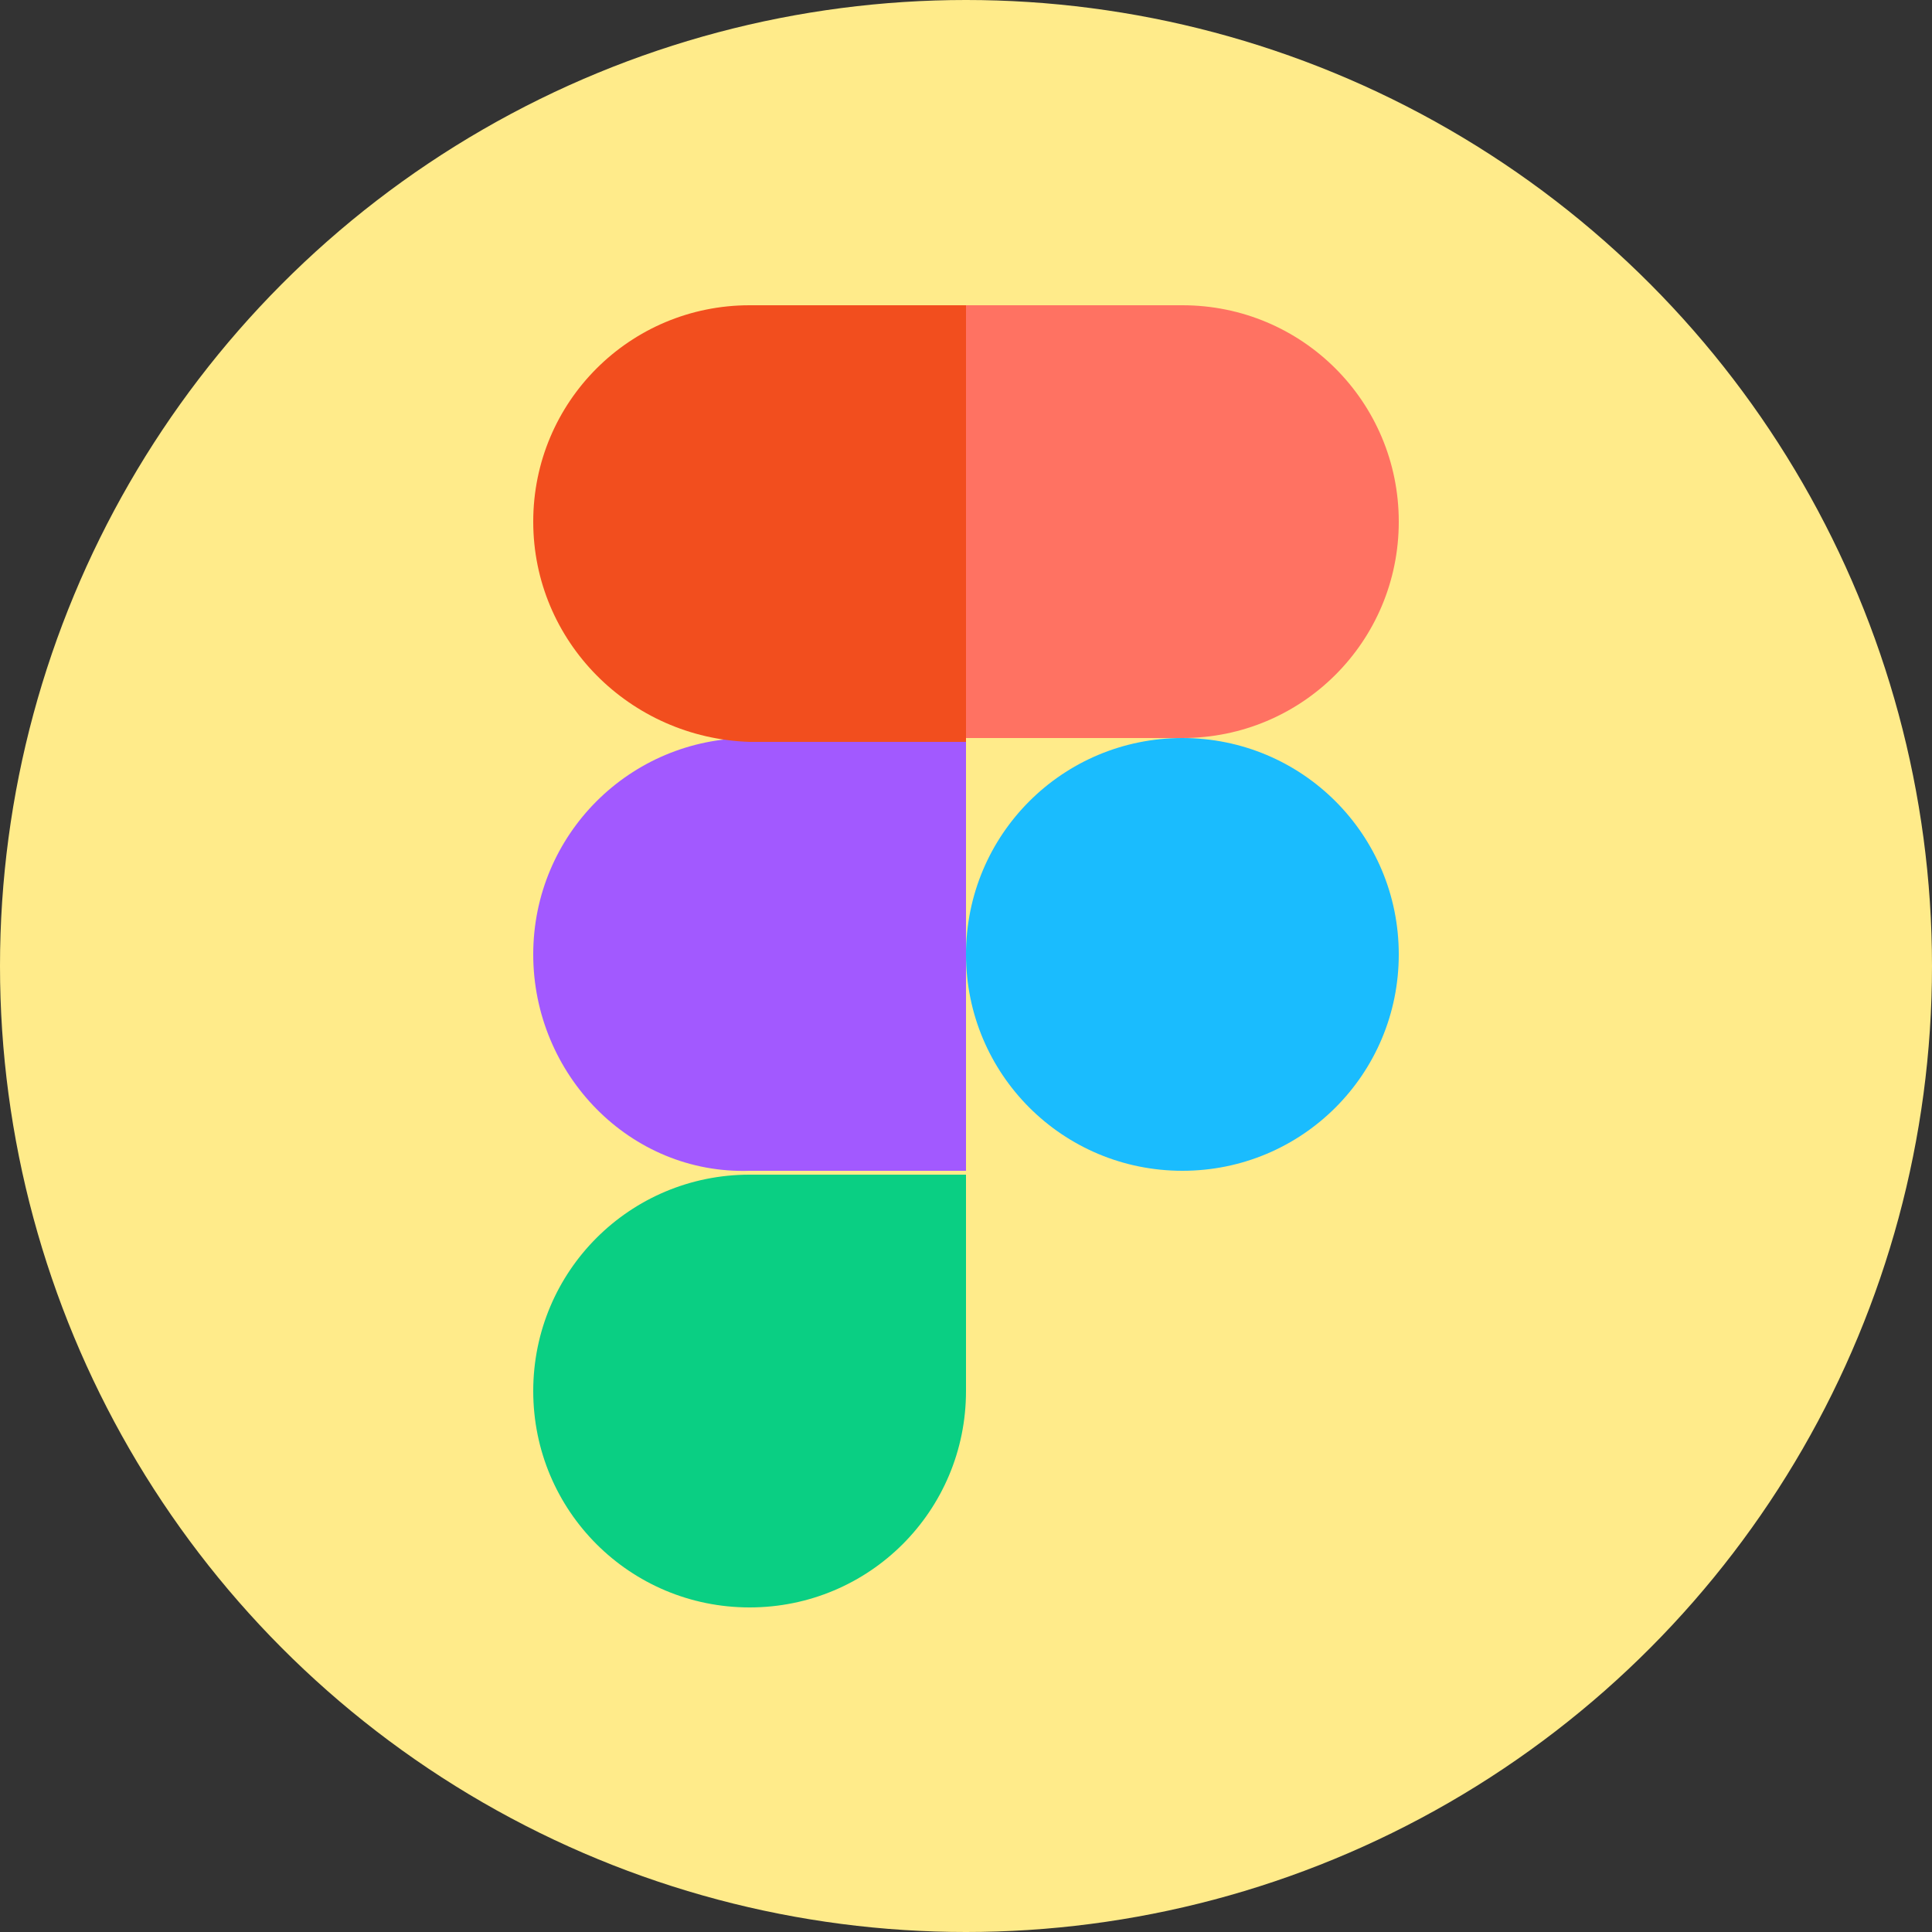
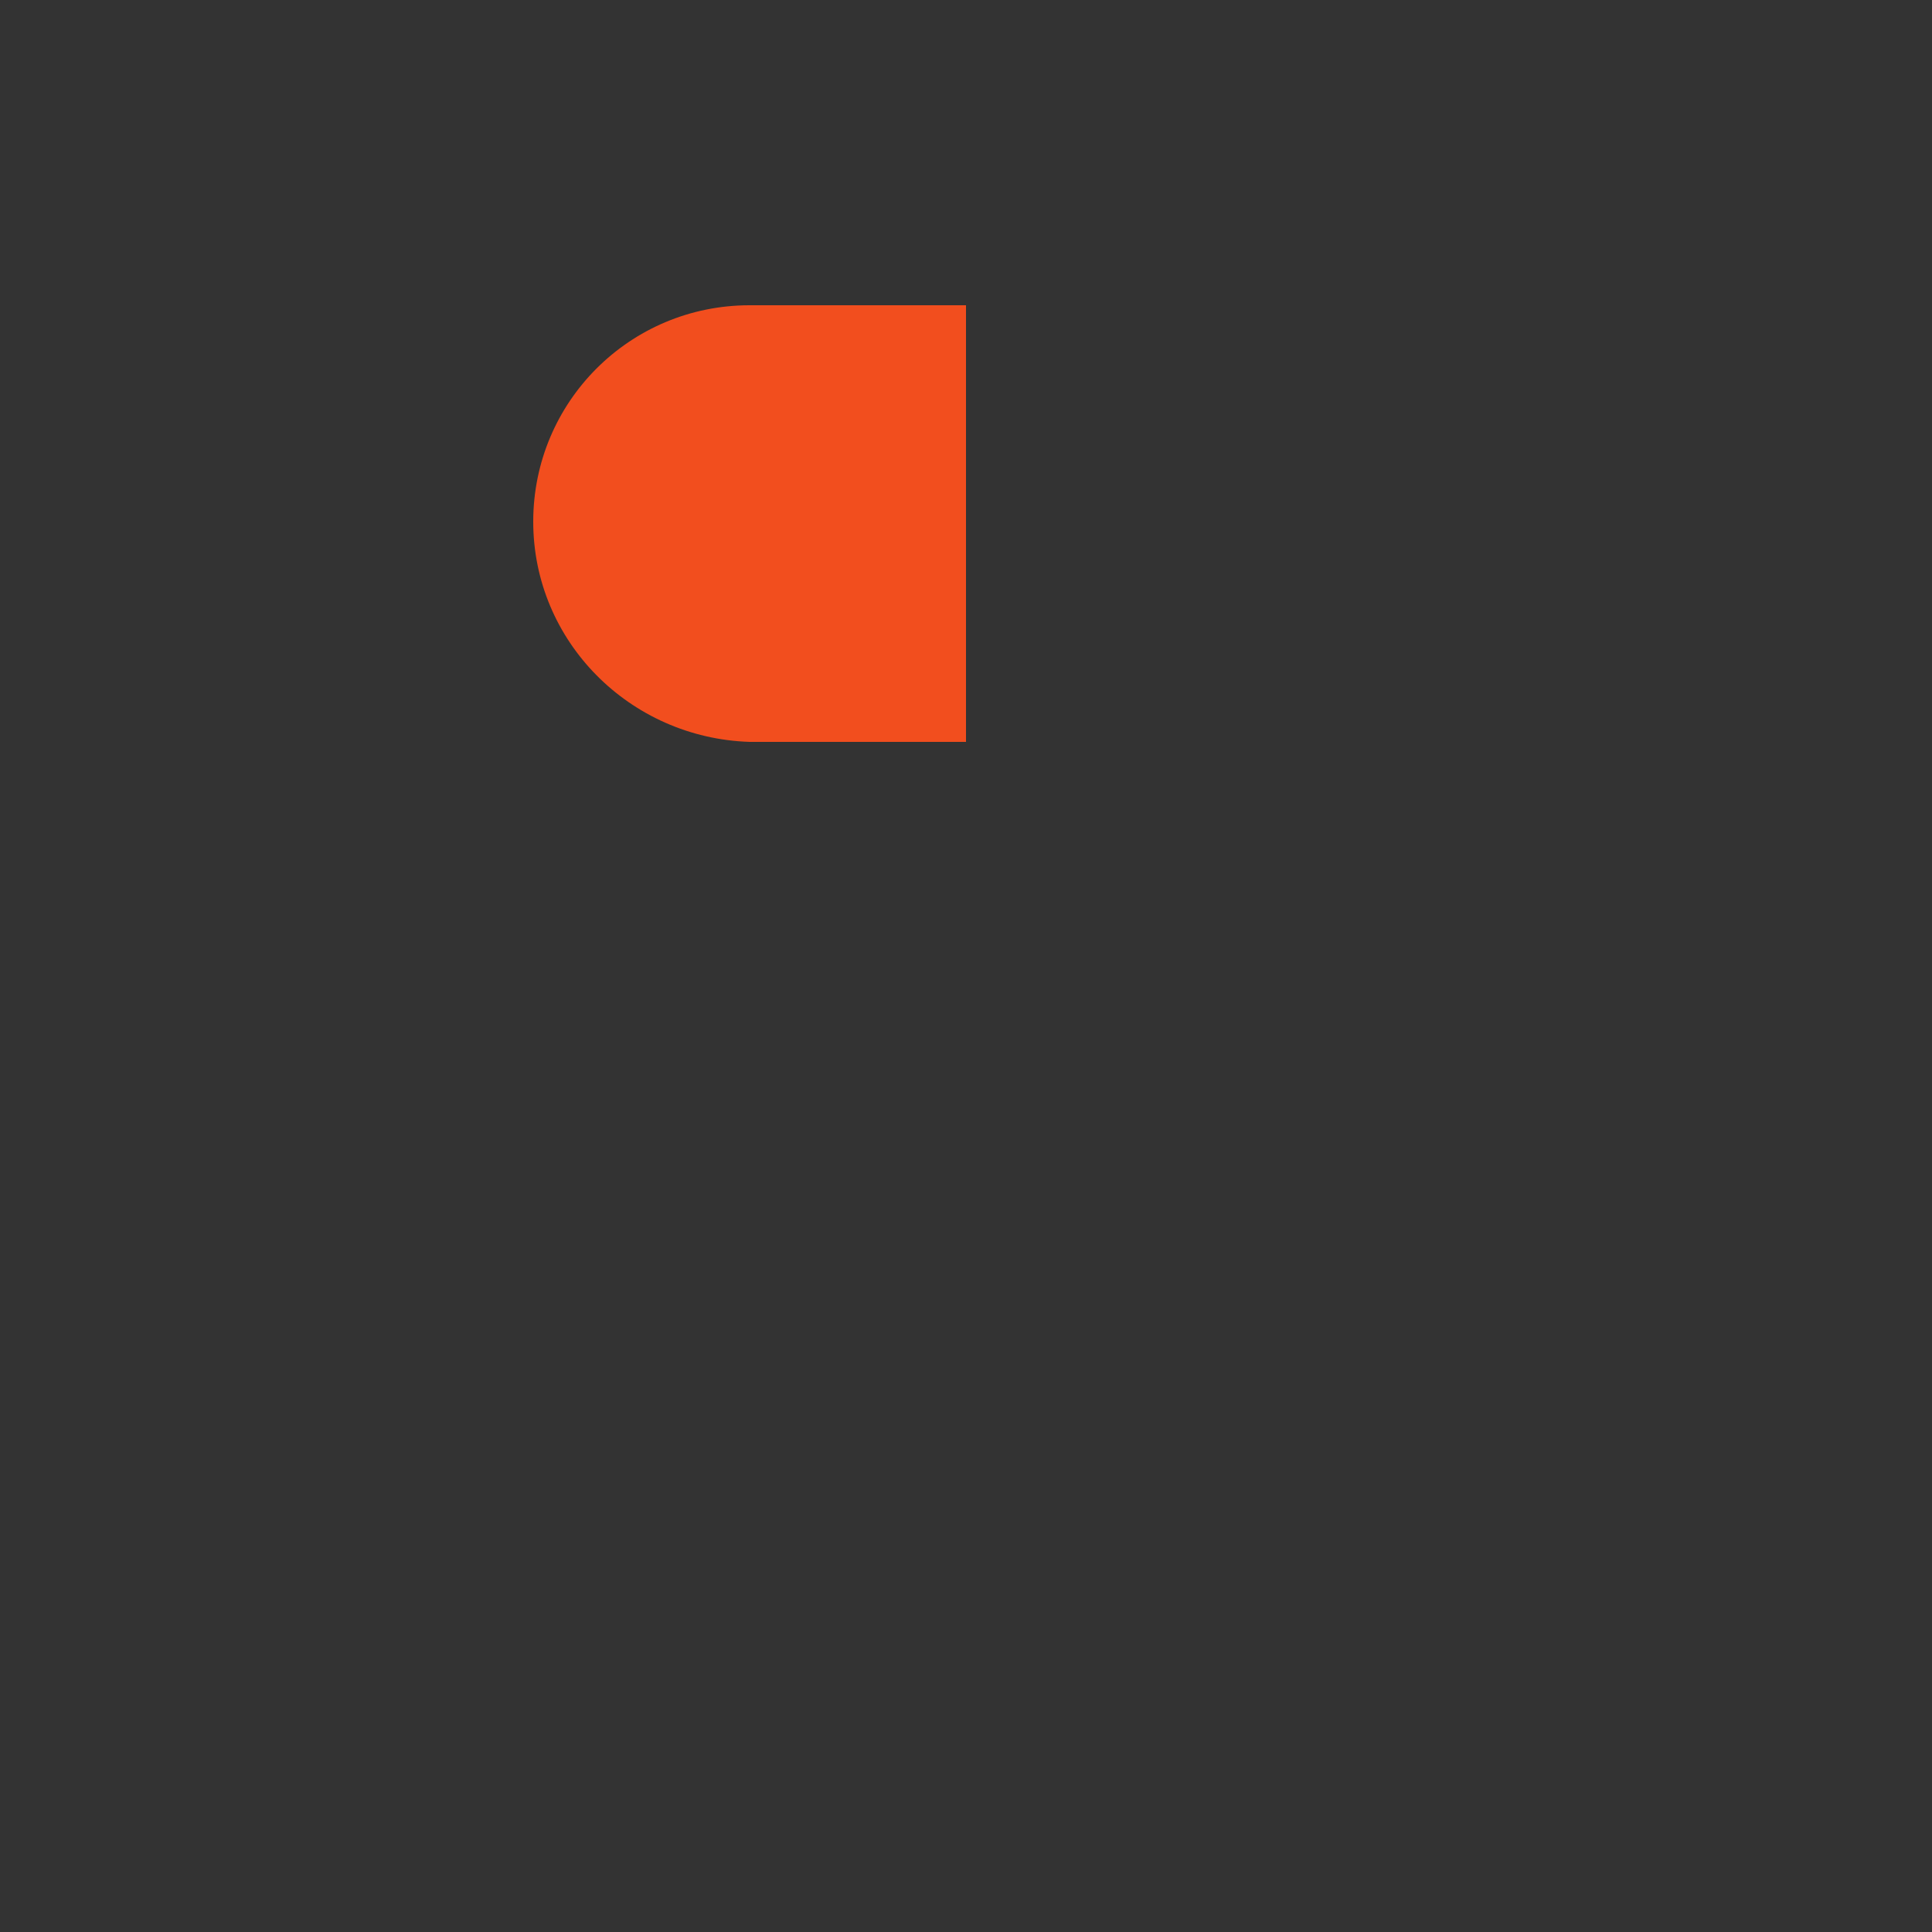
<svg xmlns="http://www.w3.org/2000/svg" version="1.1" id="Creative_Cloud" x="0px" y="0px" viewBox="0 0 50 50" style="enable-background:new 0 0 50 50;" xml:space="preserve">
  <rect x="0" y="0" width="50" height="50" fill="#333333" stroke="none" />
  <style type="text/css">
	.st0{fill:#FFEB8A;}
	.st1{fill:#0ACF83;}
	.st2{fill:#A259FF;}
	.st3{fill:#F24E1E;}
	.st4{fill:#FF7262;}
	.st5{fill:#1ABCFE;}
</style>
  <g>
-     <circle class="st0" cx="25" cy="25" r="25" />
    <g>
-       <path id="path0_fill" class="st1" d="M19.4,41.6c3.1,0,5.6-2.5,5.6-5.6v-5.6h-5.6c-3.1,0-5.6,2.5-5.6,5.6S16.3,41.6,19.4,41.6z" />
-       <path id="path1_fill" class="st2" d="M13.8,24.7c0-3.1,2.5-5.6,5.6-5.6H25v11.2h-5.6C16.3,30.4,13.8,27.8,13.8,24.7z" />
      <path id="path1_fill_1_" class="st3" d="M13.8,13.5c0-3.1,2.5-5.6,5.6-5.6H25v11.3h-5.6C16.3,19.1,13.8,16.6,13.8,13.5z" />
-       <path id="path2_fill" class="st4" d="M25,7.9h5.6c3.1,0,5.6,2.5,5.6,5.6s-2.5,5.6-5.6,5.6H25V7.9z" />
-       <path id="path3_fill" class="st5" d="M36.2,24.7c0,3.1-2.5,5.6-5.6,5.6S25,27.8,25,24.7s2.5-5.6,5.6-5.6S36.2,21.6,36.2,24.7z" />
    </g>
  </g>
</svg>